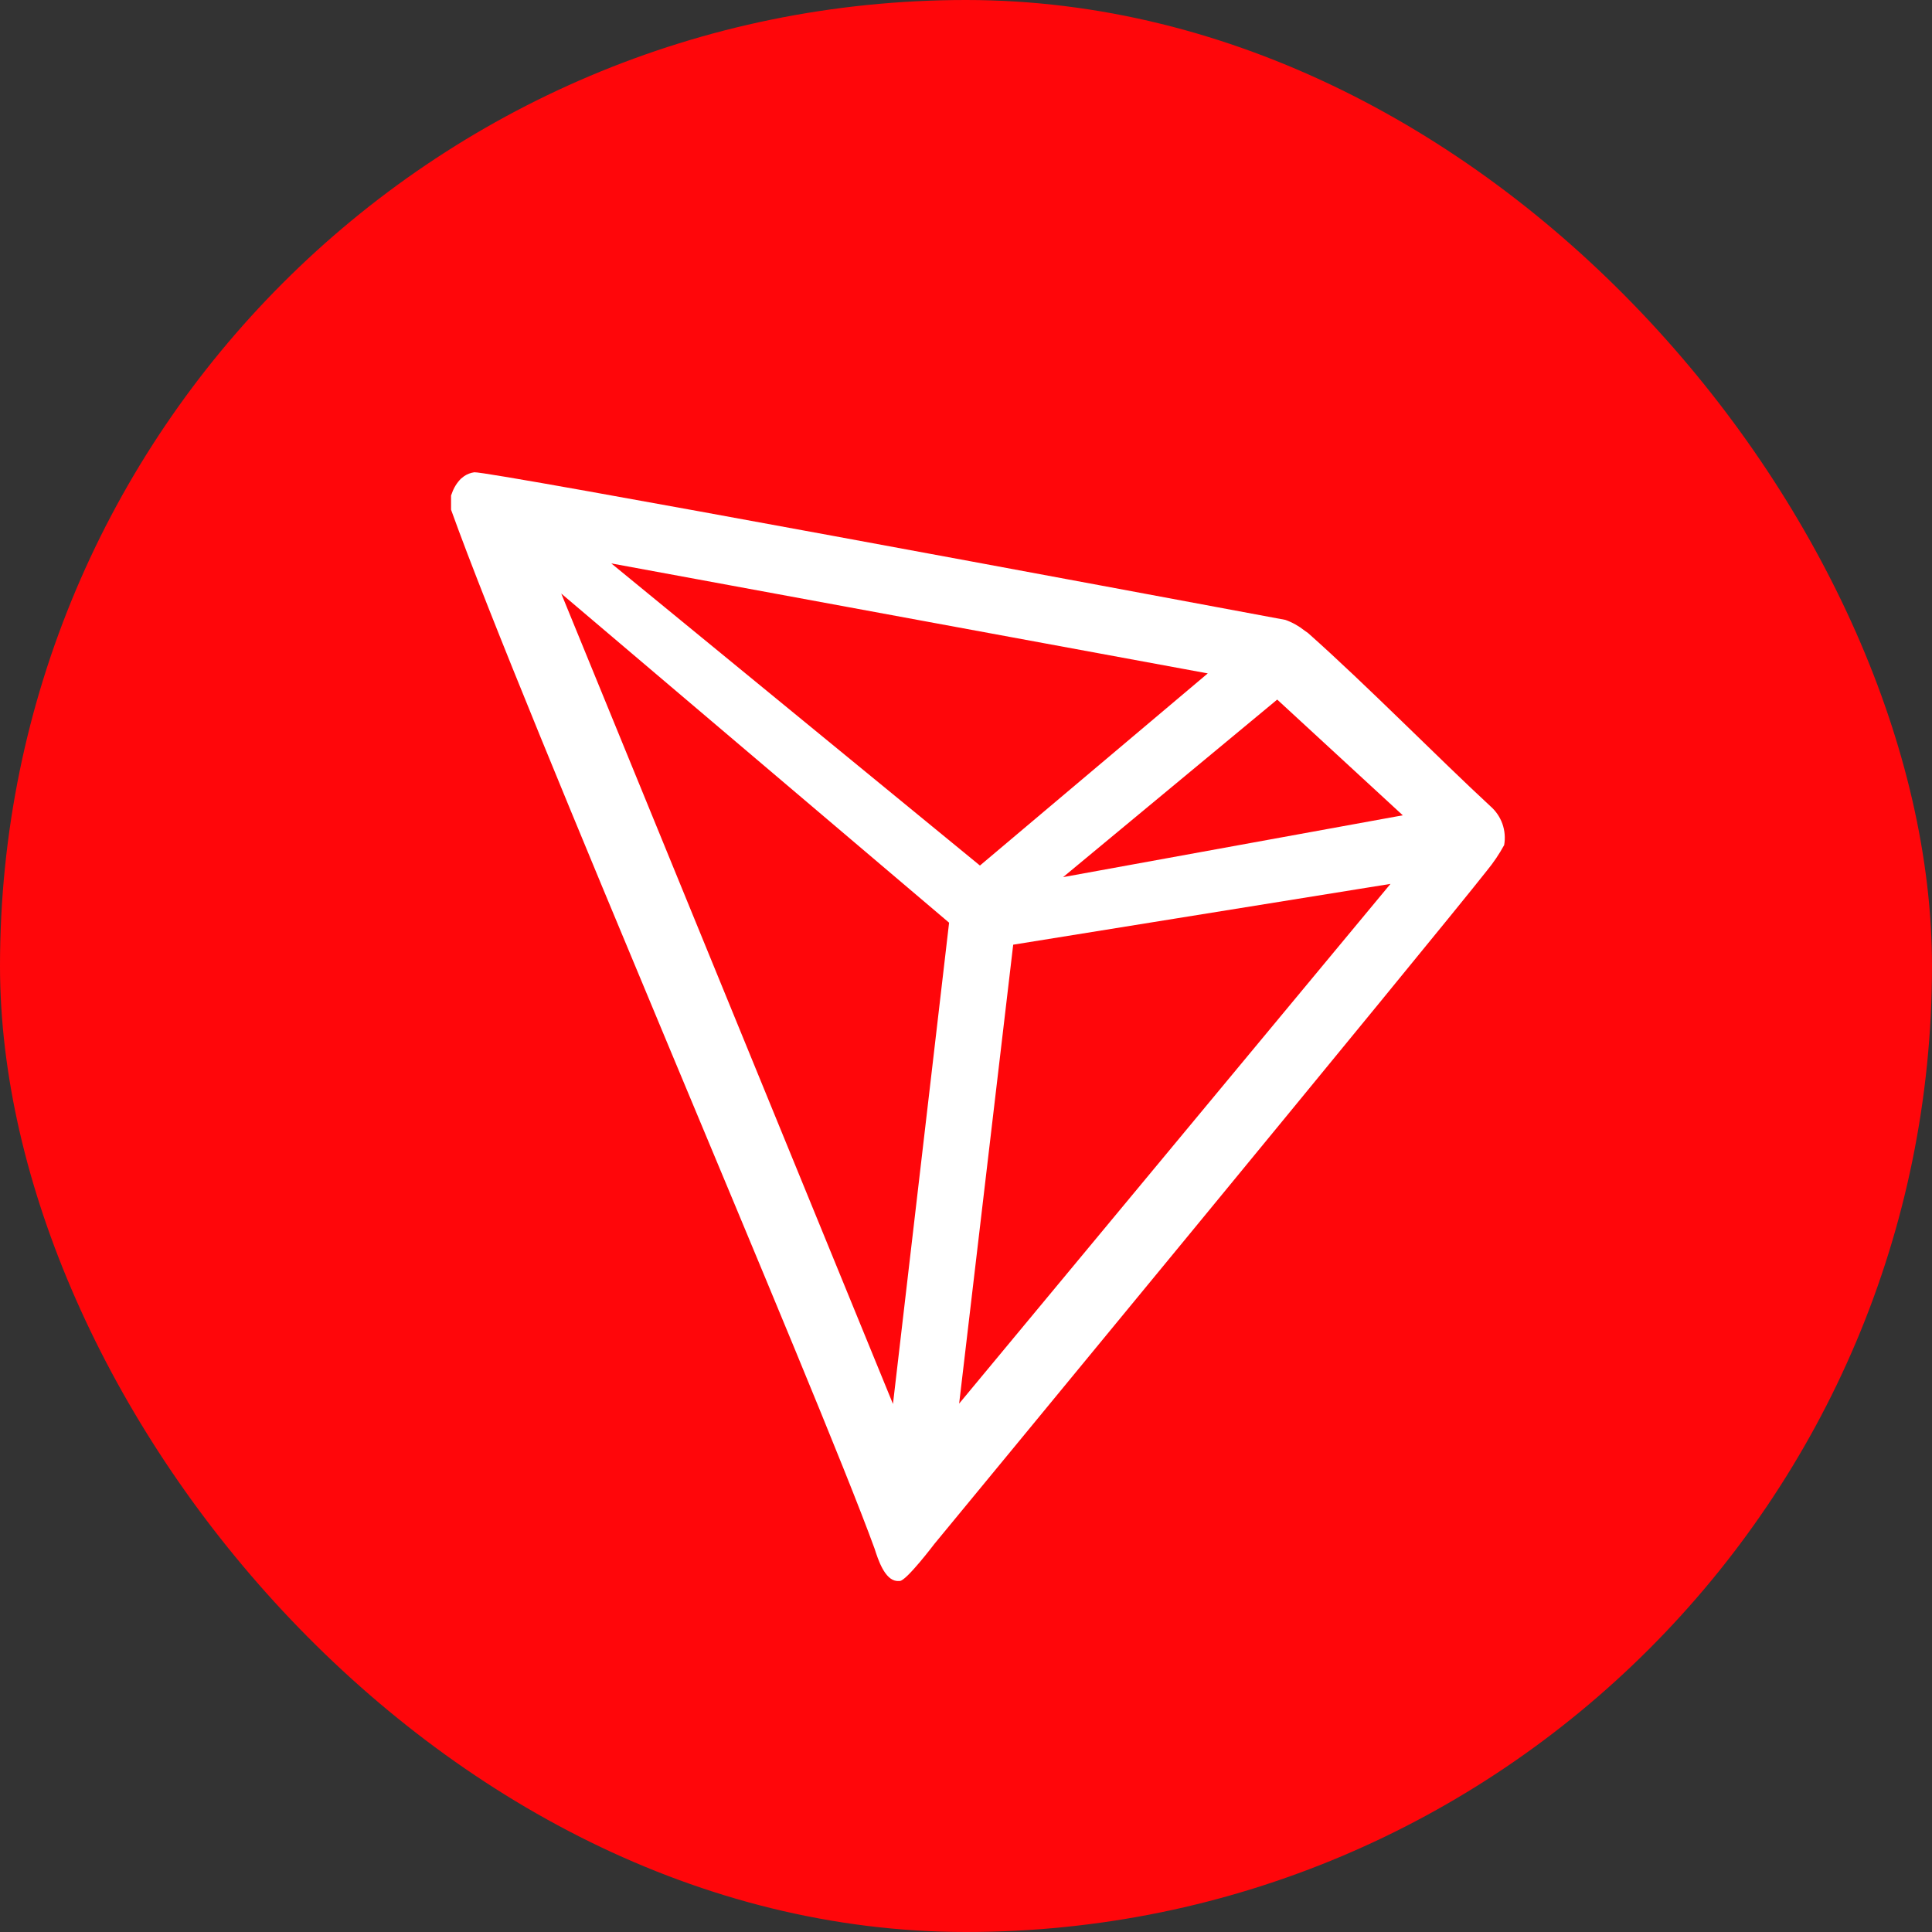
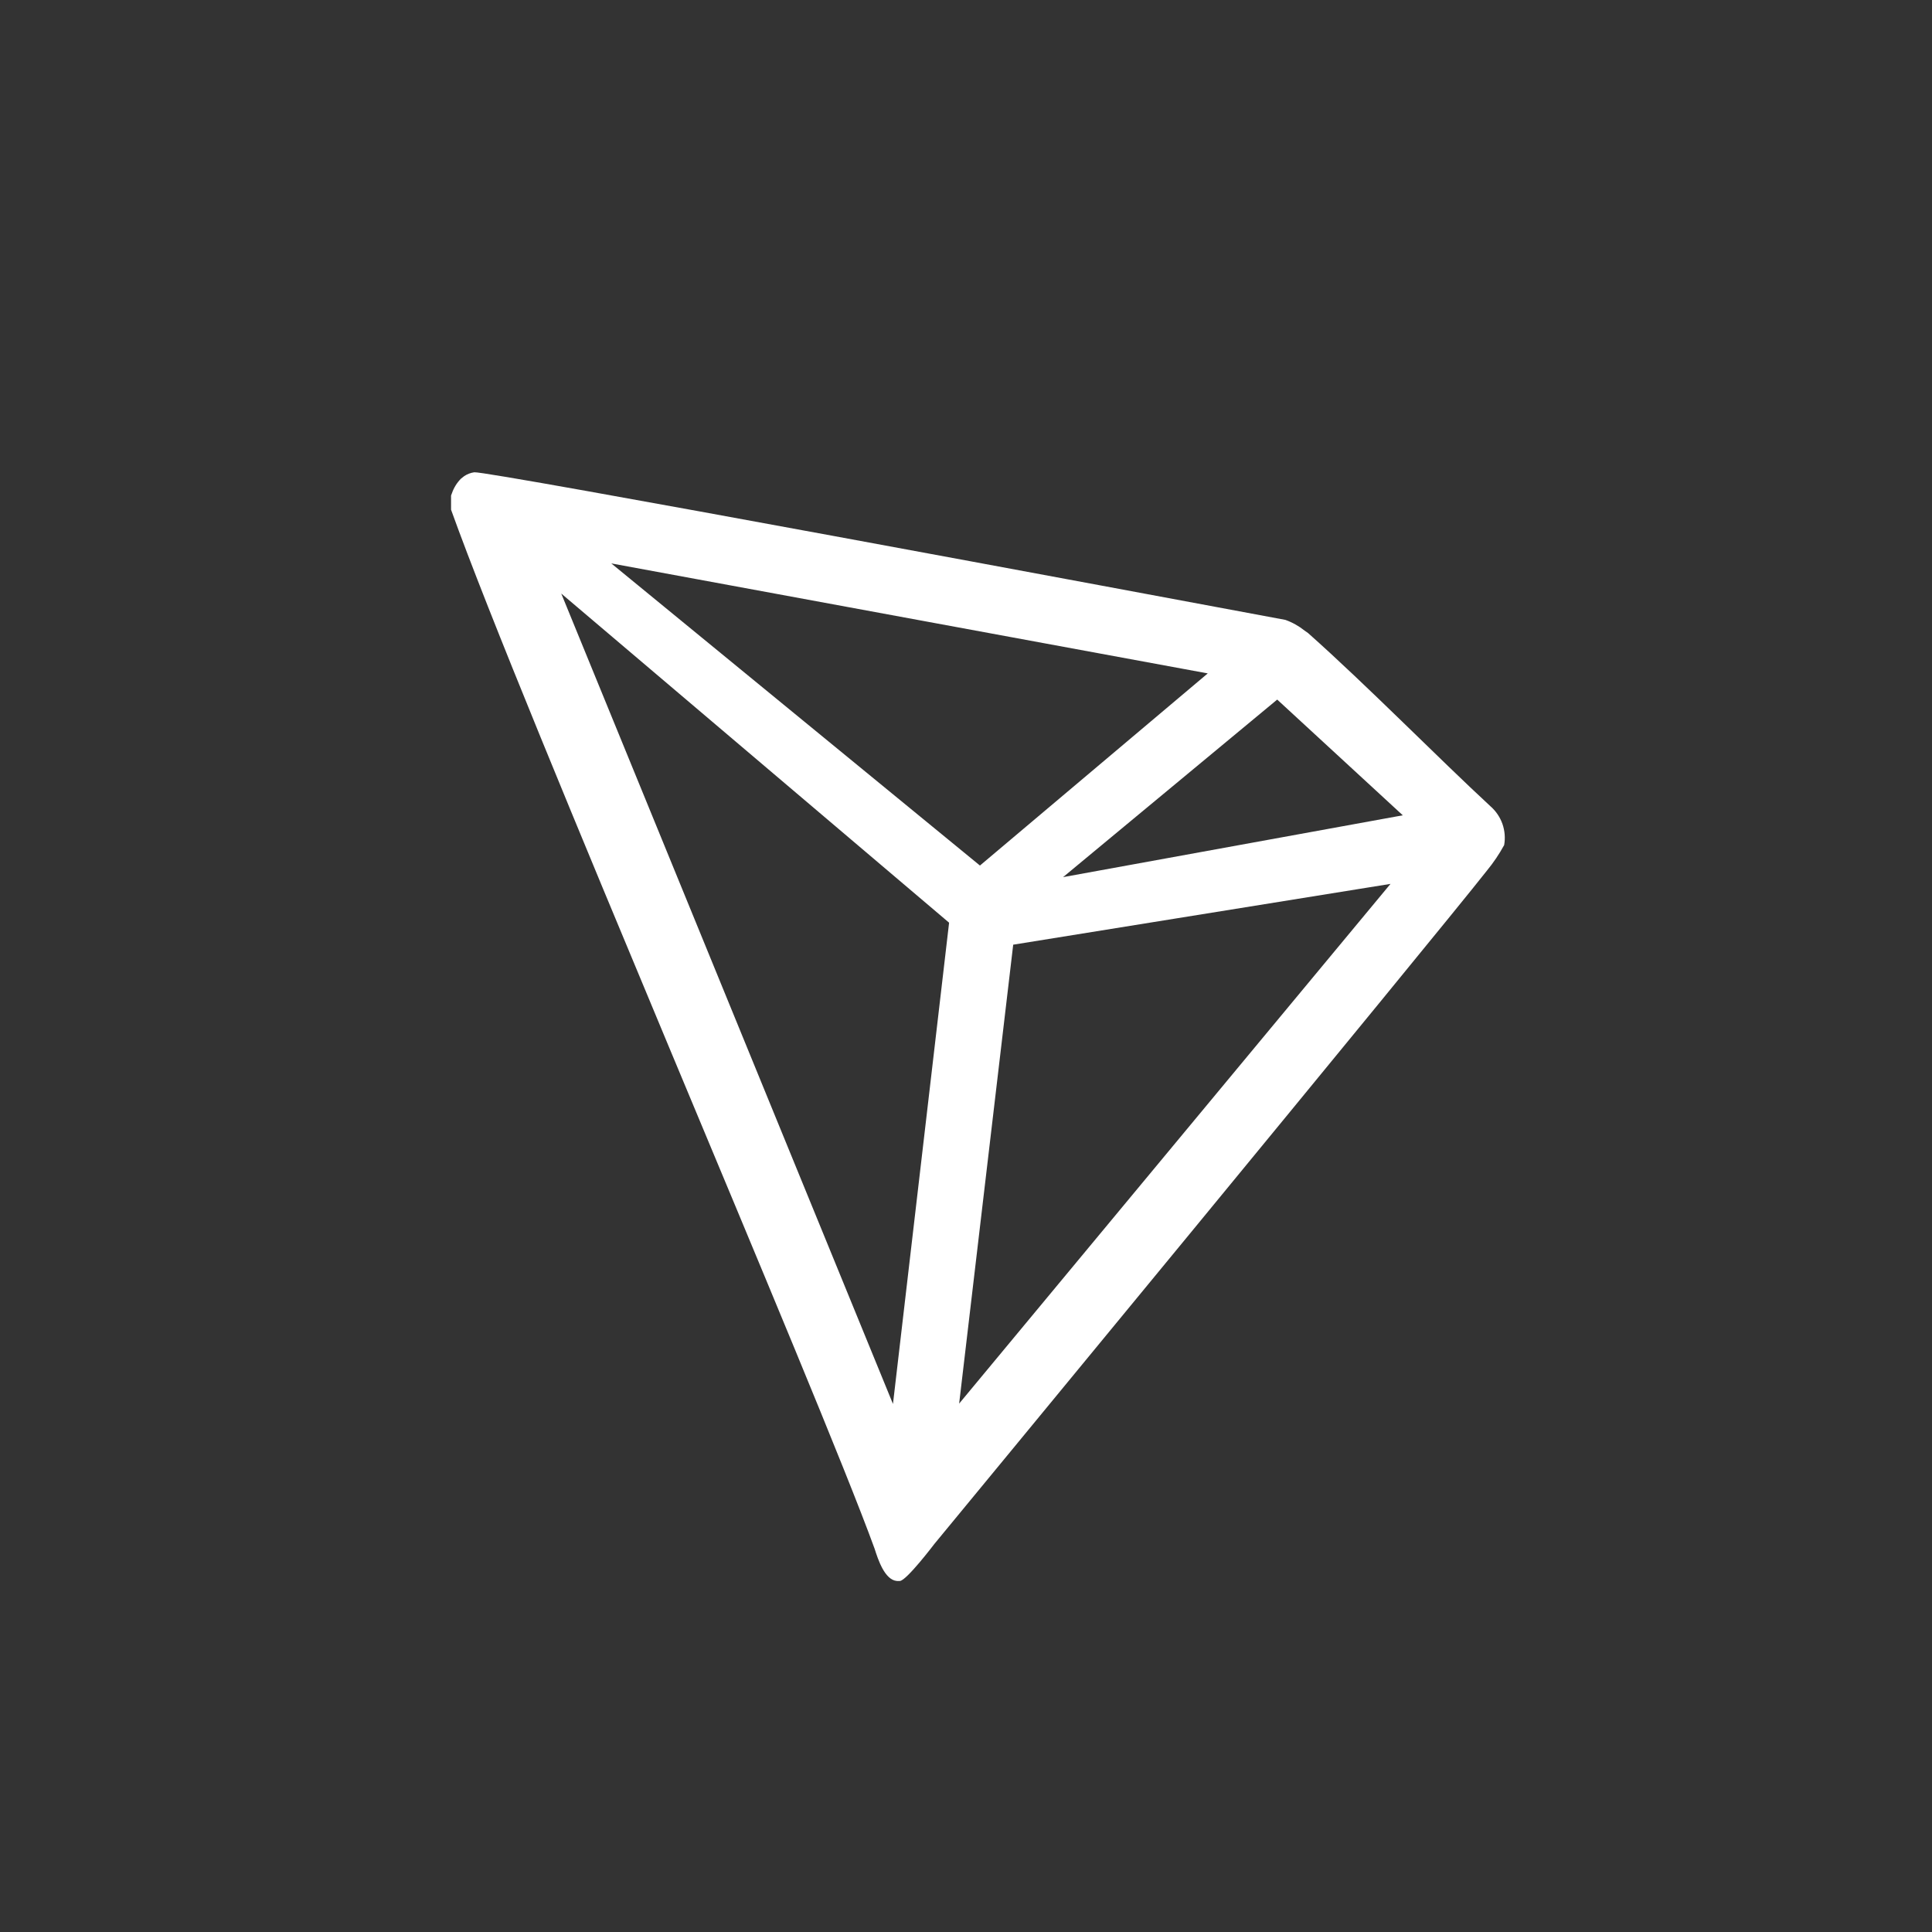
<svg xmlns="http://www.w3.org/2000/svg" width="60" height="60" viewBox="0 0 60 60" fill="none">
  <rect x="0" y="0" width="60" height="60" fill="#333333" stroke="none" />
-   <rect width="60" height="60" rx="30" fill="#FF060A" />
  <path d="M46.288 25.04C44.674 23.549 42.441 21.274 40.623 19.66L40.515 19.584C40.336 19.441 40.134 19.328 39.918 19.251C35.533 18.433 15.127 14.619 14.729 14.667C14.617 14.683 14.511 14.723 14.417 14.786L14.315 14.866C14.189 14.994 14.093 15.149 14.035 15.318L14.008 15.388V15.77V15.829C16.305 22.226 25.376 43.181 27.162 48.098C27.269 48.432 27.474 49.067 27.856 49.099H27.942C28.146 49.099 29.018 47.948 29.018 47.948C29.018 47.948 44.598 29.053 46.175 27.041C46.379 26.793 46.559 26.527 46.713 26.245C46.752 26.024 46.733 25.797 46.659 25.586C46.584 25.375 46.456 25.187 46.288 25.04ZM33.015 27.24L39.665 21.726L43.565 25.32L33.015 27.24ZM30.433 26.88L18.984 17.497L37.508 20.913L30.433 26.88ZM31.466 29.338L43.183 27.45L29.787 43.59L31.466 29.338ZM17.43 18.433L29.475 28.655L27.732 43.601L17.43 18.433Z" fill="white" />
</svg>